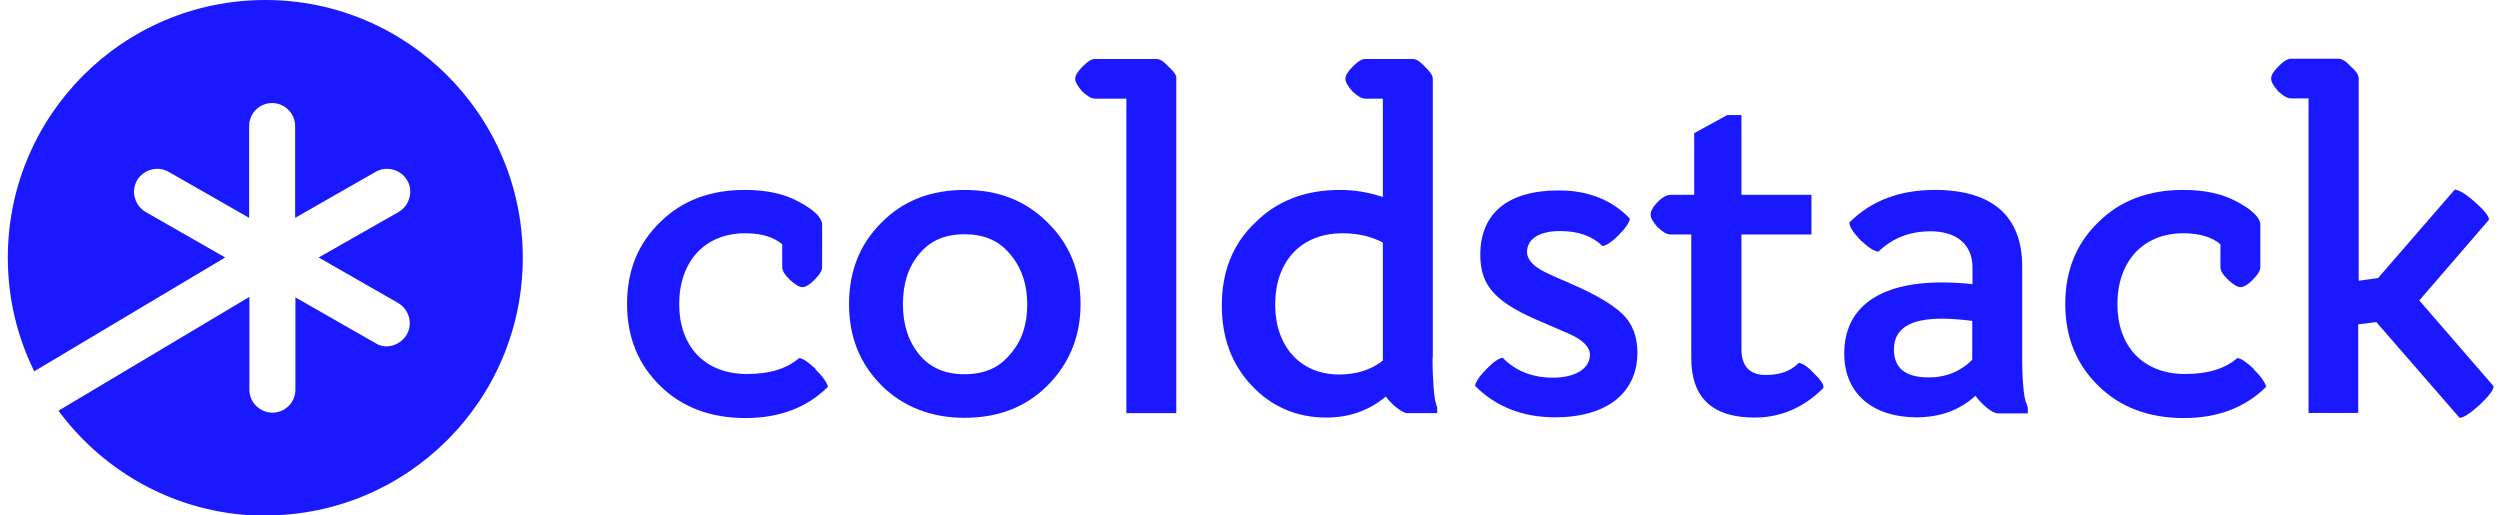
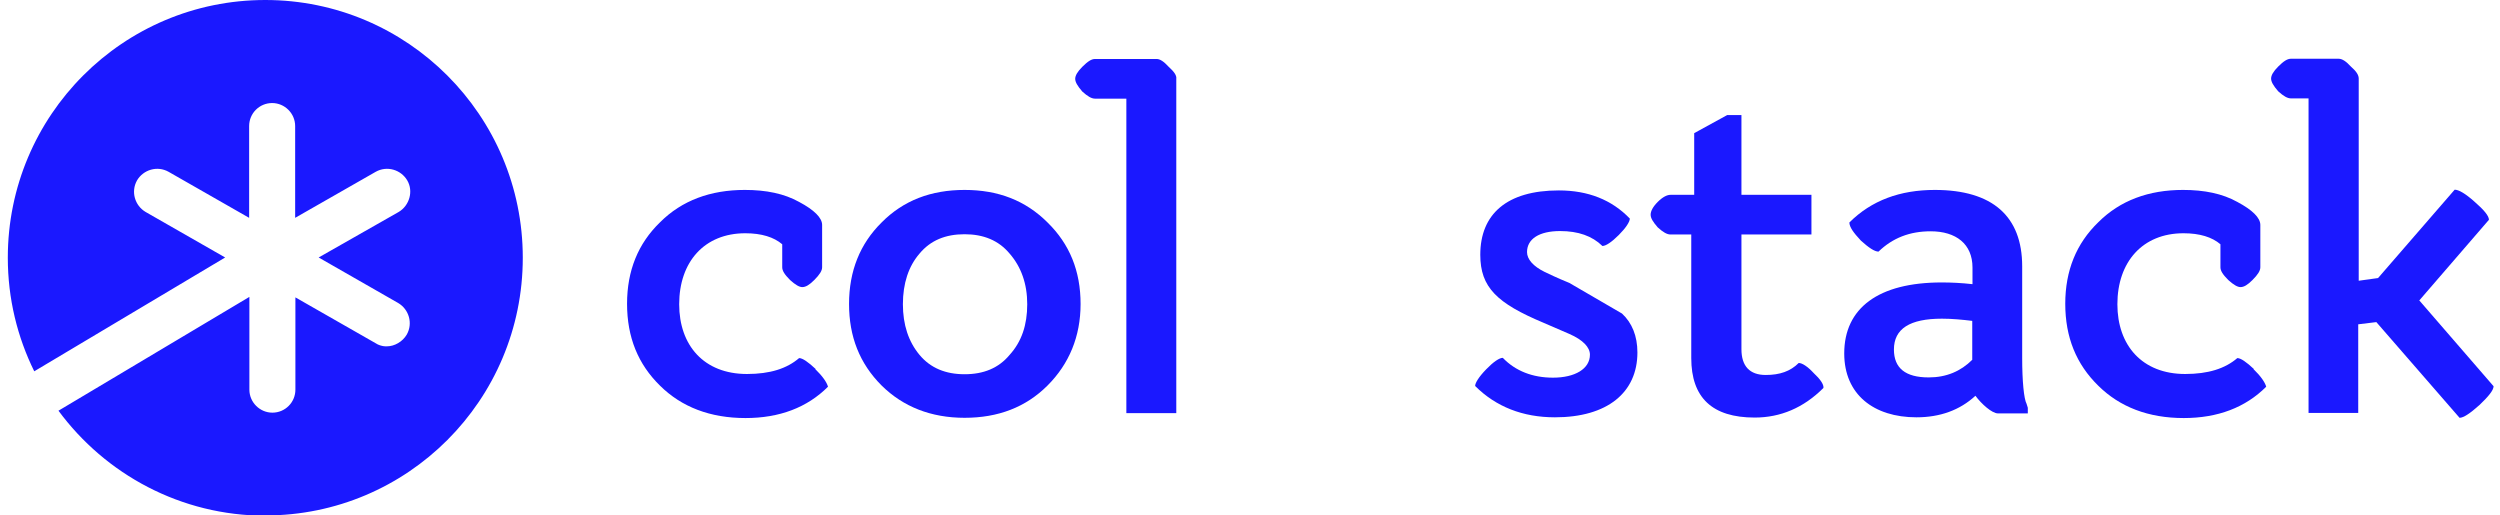
<svg xmlns="http://www.w3.org/2000/svg" width="291" height="60" viewBox="0 0 291 60" fill="none">
  <g clip-path="url(#clip0_491_6813)">
    <path d="M112.276 22.108C108.373 22.108 105.154 23.333 102.618 25.897C100.111 28.376 98.829 31.538 98.829 35.385C98.829 39.174 100.054 42.308 102.618 44.872C105.125 47.35 108.373 48.632 112.276 48.632C116.179 48.632 119.399 47.407 121.934 44.872C124.441 42.365 125.78 39.174 125.78 35.385C125.78 31.538 124.498 28.404 121.934 25.897C119.37 23.333 116.179 22.108 112.276 22.108ZM117.518 41.31C116.236 42.849 114.498 43.561 112.276 43.561C110.082 43.561 108.316 42.849 107.034 41.31C105.752 39.772 105.097 37.806 105.097 35.413C105.097 32.991 105.752 30.997 107.034 29.516C108.316 27.977 110.054 27.265 112.276 27.265C114.47 27.265 116.236 27.977 117.518 29.516C118.857 31.054 119.57 33.02 119.57 35.413C119.57 37.835 118.914 39.772 117.518 41.31Z" fill="#1A18FF" />
    <path d="M136.037 7.778C135.467 7.151 135.011 6.866 134.641 6.866H127.461C127.063 6.866 126.635 7.123 125.98 7.778C125.41 8.348 125.154 8.804 125.154 9.174C125.154 9.544 125.41 10 125.98 10.655C126.607 11.225 127.063 11.482 127.461 11.482H131.108V48.091H136.92V9.174C136.977 8.775 136.664 8.348 136.037 7.778Z" fill="#1A18FF" />
-     <path d="M166.778 41.681V9.174C166.778 8.775 166.464 8.348 165.866 7.778C165.296 7.151 164.84 6.866 164.47 6.866H158.914C158.516 6.866 158.088 7.123 157.433 7.778C156.863 8.348 156.607 8.804 156.607 9.174C156.607 9.544 156.863 10 157.433 10.655C158.06 11.225 158.516 11.482 158.914 11.482H160.966V22.935C159.285 22.365 157.632 22.108 155.98 22.108C151.991 22.108 148.686 23.333 146.122 25.898C143.501 28.376 142.219 31.596 142.219 35.556C142.219 39.316 143.359 42.393 145.667 44.843C147.974 47.322 150.909 48.604 154.384 48.604C157.063 48.604 159.37 47.778 161.308 46.154C161.963 47.066 163.216 48.091 163.815 48.091H167.29V47.436L167.148 46.98C166.949 46.467 166.749 44.359 166.749 41.681H166.778ZM160.937 41.994C159.541 43.077 157.86 43.59 155.866 43.59C151.308 43.59 148.43 40.257 148.43 35.47C148.43 30.484 151.365 27.151 156.293 27.151C158.031 27.151 159.627 27.521 160.966 28.234V41.994H160.937Z" fill="#1A18FF" />
-     <path d="M182.675 32.934C181.137 32.308 180.225 31.852 179.798 31.652C178.459 30.997 177.746 30.171 177.746 29.345C177.746 27.806 179.171 26.895 181.592 26.895C183.701 26.895 185.325 27.464 186.521 28.633C186.92 28.633 187.604 28.177 188.43 27.351C189.256 26.524 189.712 25.812 189.712 25.442C187.604 23.248 184.84 22.165 181.45 22.165C175.382 22.165 172.305 24.929 172.305 29.658C172.305 33.447 174.242 35.299 179.684 37.578L182.647 38.86C184.299 39.573 185.068 40.456 185.068 41.282C185.068 42.934 183.33 43.96 180.766 43.96C178.402 43.96 176.407 43.191 174.926 41.653C174.527 41.653 173.843 42.108 172.988 42.992C172.105 43.903 171.706 44.587 171.706 44.929C174.128 47.35 177.262 48.575 180.994 48.575C187.091 48.575 190.595 45.698 190.595 41.026C190.595 39.117 189.969 37.578 188.8 36.496C187.661 35.413 185.581 34.188 182.704 32.963L182.675 32.934Z" fill="#1A18FF" />
+     <path d="M182.675 32.934C181.137 32.308 180.225 31.852 179.798 31.652C178.459 30.997 177.746 30.171 177.746 29.345C177.746 27.806 179.171 26.895 181.592 26.895C183.701 26.895 185.325 27.464 186.521 28.633C186.92 28.633 187.604 28.177 188.43 27.351C189.256 26.524 189.712 25.812 189.712 25.442C187.604 23.248 184.84 22.165 181.45 22.165C175.382 22.165 172.305 24.929 172.305 29.658C172.305 33.447 174.242 35.299 179.684 37.578L182.647 38.86C184.299 39.573 185.068 40.456 185.068 41.282C185.068 42.934 183.33 43.96 180.766 43.96C178.402 43.96 176.407 43.191 174.926 41.653C174.527 41.653 173.843 42.108 172.988 42.992C172.105 43.903 171.706 44.587 171.706 44.929C174.128 47.35 177.262 48.575 180.994 48.575C187.091 48.575 190.595 45.698 190.595 41.026C190.595 39.117 189.969 37.578 188.8 36.496L182.675 32.934Z" fill="#1A18FF" />
    <path d="M211.108 43.419C210.396 42.65 209.769 42.251 209.37 42.251C208.402 43.219 207.177 43.647 205.524 43.647C203.672 43.647 202.704 42.621 202.704 40.655V27.294H210.852V22.678H202.704V13.39H201.051L197.205 15.499V22.678H194.441C194.043 22.678 193.53 22.934 192.96 23.504C192.39 24.074 192.134 24.587 192.134 24.986C192.134 25.385 192.39 25.812 192.96 26.467C193.587 27.037 194.043 27.294 194.441 27.294H196.863V41.681C196.863 46.296 199.313 48.604 204.242 48.604C207.262 48.604 209.94 47.465 212.248 45.157C212.305 44.758 211.877 44.131 211.108 43.419Z" fill="#1A18FF" />
    <path d="M235.382 41.681V30.997C235.382 25.185 231.934 22.108 225.211 22.108C221.165 22.108 217.832 23.333 215.268 25.897C215.268 26.41 215.724 27.065 216.607 28.006C217.518 28.832 218.202 29.288 218.658 29.288C220.31 27.692 222.305 26.923 224.726 26.923C227.689 26.923 229.598 28.404 229.598 31.14V33.077C228.316 32.934 227.148 32.877 226.008 32.877C218.63 32.877 214.669 35.869 214.669 41.139C214.669 45.926 218.117 48.575 223.074 48.575C225.809 48.575 228.117 47.749 229.94 46.068C230.652 47.037 231.877 48.12 232.561 48.12H236.037V47.464L235.895 47.008C235.581 46.439 235.382 44.33 235.382 41.681ZM229.57 41.88C228.231 43.219 226.55 43.931 224.499 43.931C221.792 43.931 220.453 42.849 220.453 40.684C220.453 38.262 222.305 37.094 226.037 37.094C227.205 37.094 228.402 37.208 229.57 37.35V41.88Z" fill="#1A18FF" />
    <path d="M262.362 42.963C261.479 42.137 260.823 41.681 260.424 41.681C259 42.906 257.034 43.533 254.356 43.533C249.342 43.533 246.464 40.199 246.464 35.413C246.464 30.484 249.399 27.151 254.157 27.151C256.066 27.151 257.49 27.607 258.459 28.433V31.111C258.459 31.51 258.715 31.937 259.37 32.593C259.997 33.162 260.453 33.419 260.795 33.419C261.194 33.419 261.621 33.162 262.191 32.593C262.818 31.966 263.103 31.51 263.103 31.111V26.182C263.103 25.356 262.191 24.444 260.424 23.504C258.687 22.535 256.578 22.108 254.1 22.108C250.111 22.108 246.778 23.333 244.242 25.869C241.678 28.348 240.396 31.51 240.396 35.356C240.396 39.259 241.678 42.393 244.242 44.9C246.749 47.379 250.083 48.661 254.185 48.661C258.145 48.661 261.365 47.436 263.786 45.014C263.644 44.501 263.16 43.789 262.305 42.963H262.362Z" fill="#1A18FF" />
    <path d="M94.954 42.963C94.071 42.137 93.416 41.681 93.017 41.681C91.593 42.906 89.627 43.533 86.949 43.533C81.934 43.533 79.057 40.199 79.057 35.413C79.057 30.484 81.991 27.151 86.749 27.151C88.658 27.151 90.082 27.607 91.051 28.433V31.111C91.051 31.51 91.308 31.937 91.963 32.593C92.59 33.162 93.046 33.419 93.387 33.419C93.786 33.419 94.214 33.162 94.783 32.593C95.41 31.966 95.695 31.51 95.695 31.111V26.182C95.695 25.356 94.783 24.444 93.017 23.504C91.279 22.535 89.171 22.108 86.692 22.108C82.704 22.108 79.37 23.333 76.835 25.869C74.271 28.348 72.989 31.51 72.989 35.356C72.989 39.259 74.271 42.393 76.835 44.9C79.342 47.379 82.675 48.661 86.778 48.661C90.738 48.661 93.957 47.436 96.379 45.014C96.236 44.501 95.752 43.789 94.897 42.963H94.954Z" fill="#1A18FF" />
    <path d="M281.592 34.986L289.712 25.584C289.712 25.128 289.142 24.445 288.031 23.476C286.949 22.507 286.179 22.08 285.723 22.08L276.806 32.365L274.555 32.678V9.145C274.555 8.746 274.299 8.319 273.644 7.749C273.074 7.123 272.618 6.838 272.219 6.838H266.664C266.265 6.838 265.837 7.094 265.182 7.749C264.612 8.319 264.356 8.775 264.356 9.145C264.356 9.516 264.612 9.972 265.182 10.627C265.809 11.197 266.265 11.453 266.664 11.453H268.715V48.063H274.498V37.749L276.607 37.493L286.293 48.633C286.749 48.633 287.518 48.12 288.601 47.151C289.684 46.125 290.253 45.413 290.253 44.957L281.621 34.986H281.592Z" fill="#1A18FF" />
    <path fill-rule="evenodd" clip-rule="evenodd" d="M30.88 60C47.433 60 60.852 46.581 60.852 30C60.852 13.447 47.433 0 30.88 0C14.328 0 0.909 13.419 0.909 30C0.909 34.758 2.02 39.231 3.986 43.219L26.208 29.971L16.949 24.672C15.695 23.932 15.211 22.308 15.951 20.997C16.692 19.744 18.316 19.259 19.627 20L29 25.356V14.672C29 13.191 30.196 11.994 31.678 11.994C33.131 11.994 34.356 13.191 34.356 14.672V25.356L43.729 20C45.04 19.259 46.664 19.744 47.404 20.997C48.145 22.251 47.661 23.932 46.407 24.672L37.091 29.971L46.35 35.271C47.604 36.011 48.088 37.635 47.347 38.946C46.863 39.772 45.923 40.313 45.04 40.313C44.869 40.313 44.726 40.313 44.584 40.285C44.299 40.228 44.014 40.142 43.758 39.971L34.385 34.615V45.356C34.385 46.838 33.188 48.034 31.706 48.034C30.253 48.034 29.028 46.838 29.028 45.356V34.558L6.806 47.806C12.276 55.214 21.051 60.029 30.937 60.029L30.88 60Z" fill="#1A18FF" />
  </g>
  <defs>
    <clipPath id="clip0_491_6813">
      <rect width="289.341" height="60" fill="white" transform="translate(0.896)" />
    </clipPath>
  </defs>
</svg>